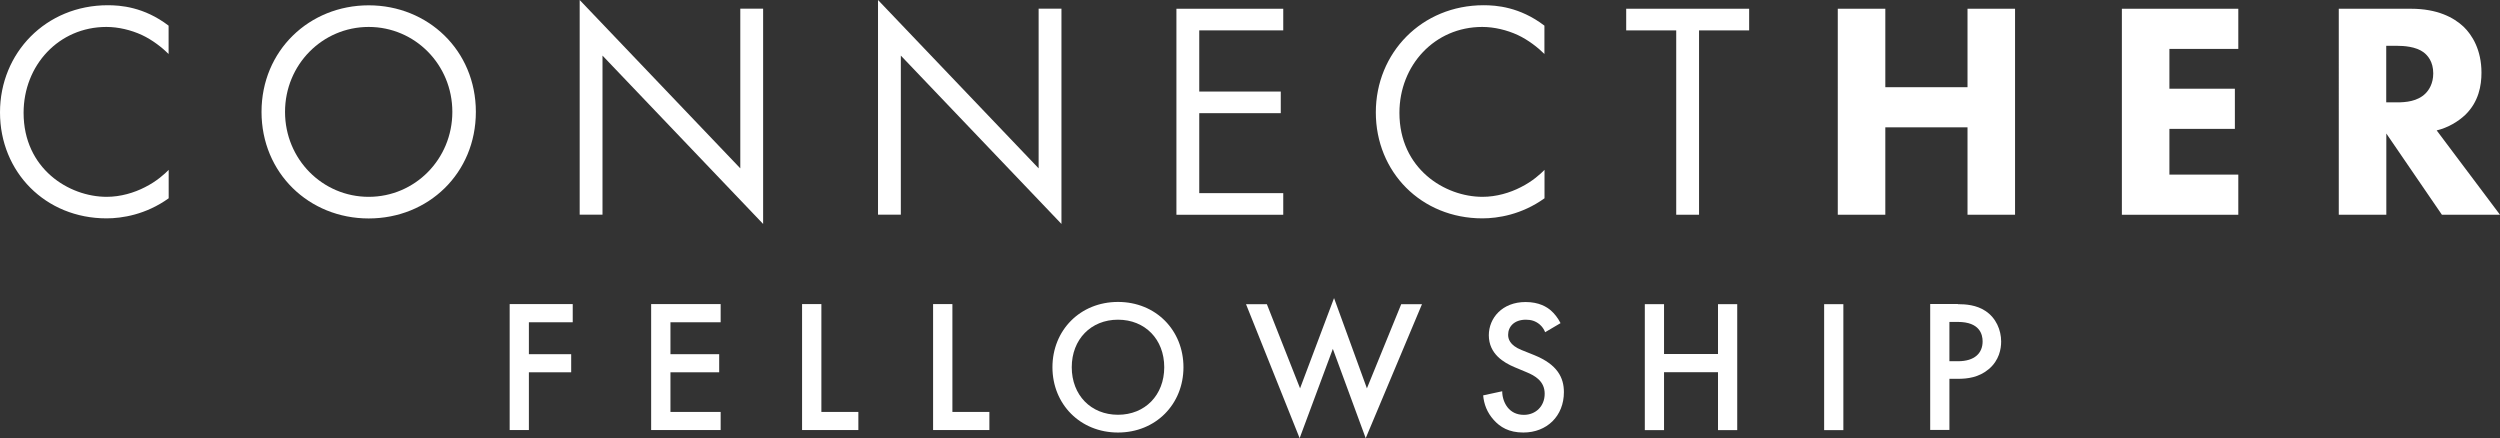
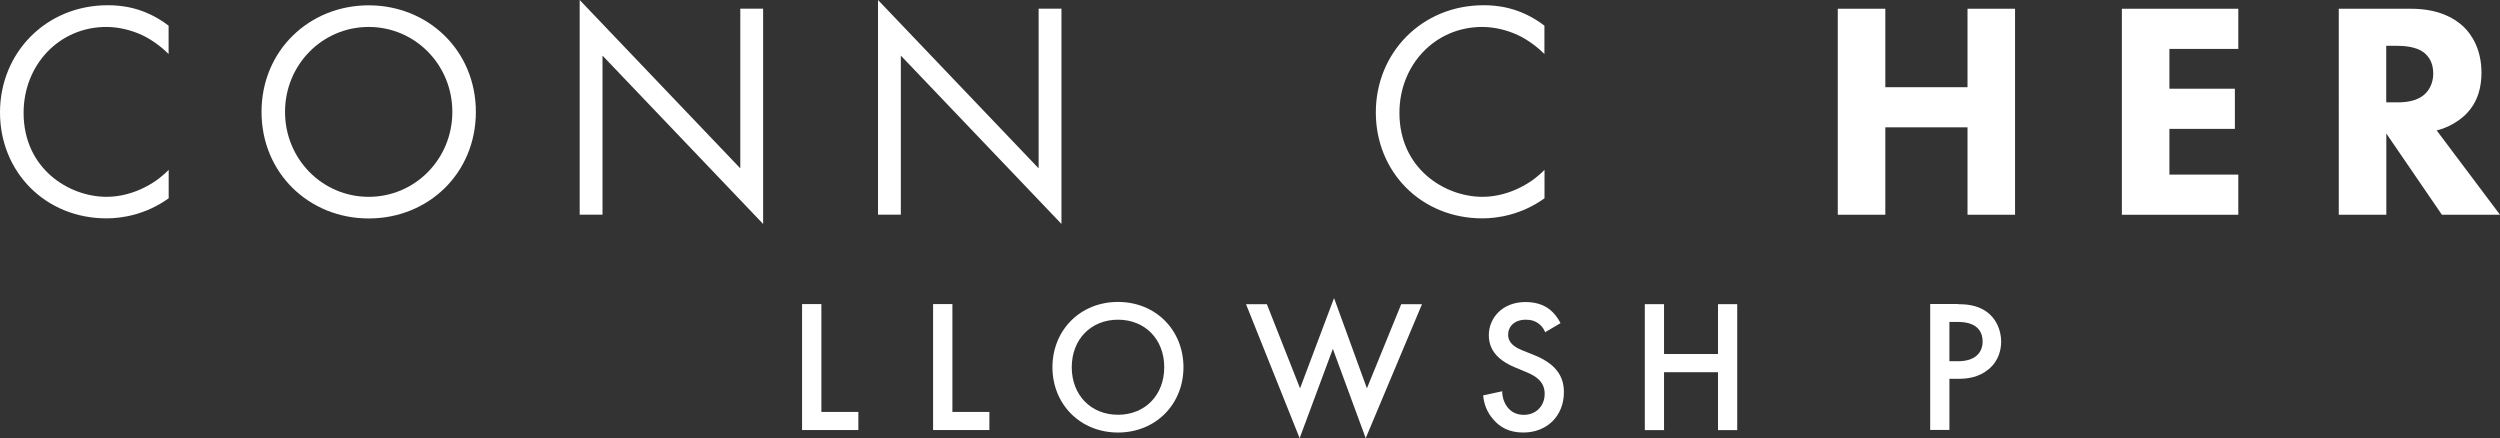
<svg xmlns="http://www.w3.org/2000/svg" id="Layer_2" data-name="Layer 2" viewBox="0 0 291.37 51.07">
  <rect x="0" y="0" width="291.37" height="51.07" fill="#333333" stroke="none" />
  <defs>
    <style>
      .cls-1 {
        fill: #fff;
      }
    </style>
  </defs>
  <g id="Layer_1-2" data-name="Layer 1">
    <g>
      <path class="cls-1" d="M19.67,6.31c-.76-.76-1.91-1.66-3.13-2.23-1.26-.58-2.74-.94-4.14-.94C6.86,3.14,2.75,7.6,2.75,13.15c0,6.52,5.29,9.79,9.68,9.79,1.62,0,3.2-.47,4.46-1.12,1.37-.68,2.34-1.58,2.77-2.02v3.31c-2.66,1.91-5.44,2.34-7.24,2.34C5.29,25.45,0,20.05,0,13.1S5.36.61,12.56.61c1.44,0,4.21.18,7.09,2.38v3.31h.02Z" />
      <path class="cls-1" d="M30.48,13.04c0-7.16,5.58-12.42,12.49-12.42s12.49,5.26,12.49,12.42-5.54,12.42-12.49,12.42-12.49-5.29-12.49-12.42ZM33.22,13.04c0,5.51,4.36,9.9,9.75,9.9s9.75-4.39,9.75-9.9-4.36-9.9-9.75-9.9-9.75,4.39-9.75,9.9Z" />
      <path class="cls-1" d="M67.56,25.02V0l18.72,19.62V1.01h2.66v25.09l-18.72-19.62v18.54h-2.66Z" />
      <path class="cls-1" d="M102.33,25.02V0l18.72,19.62V1.01h2.66v25.09l-18.72-19.62v18.54h-2.66Z" />
-       <path class="cls-1" d="M149.56,3.54h-9.79v7.13h9.5v2.52h-9.5v9.32h9.79v2.52h-12.45V1.02h12.45v2.52Z" />
      <path class="cls-1" d="M180.02,6.31c-.76-.76-1.91-1.66-3.13-2.23-1.26-.58-2.74-.94-4.14-.94-5.54,0-9.65,4.46-9.65,10.01,0,6.52,5.29,9.79,9.68,9.79,1.62,0,3.2-.47,4.46-1.12,1.37-.68,2.34-1.58,2.77-2.02v3.31c-2.66,1.91-5.44,2.34-7.24,2.34-7.13,0-12.42-5.4-12.42-12.35s5.36-12.49,12.56-12.49c1.44,0,4.21.18,7.09,2.38v3.31h.02Z" />
-       <path class="cls-1" d="M198.02,3.54v21.49h-2.66V3.54h-5.83V1.02h14.33v2.52h-5.84Z" />
      <path class="cls-1" d="M219.73,10.16h9.58V1.02h5.54v24.01h-5.54v-10.19h-9.58v10.19h-5.54V1.02h5.54v9.14Z" />
      <path class="cls-1" d="M260.87,5.7h-8.03v4.64h7.63v4.68h-7.63v5.33h8.03v4.68h-13.57V1.02h13.57v4.68Z" />
      <path class="cls-1" d="M281,1.02c3.06,0,4.97,1.01,6.12,2.09,1.01.97,2.09,2.7,2.09,5.36,0,1.51-.32,3.38-1.87,4.9-.83.79-2.02,1.51-3.35,1.83l7.38,9.83h-6.77l-6.48-9.47v9.47h-5.54V1.02h8.42ZM278.12,11.93h1.26c1.01,0,2.38-.11,3.31-1.04.4-.4.9-1.15.9-2.34,0-1.37-.65-2.09-1.12-2.45-.9-.68-2.34-.76-3.06-.76h-1.3v6.59h0Z" />
    </g>
    <g>
-       <path class="cls-1" d="M66.74,37.56h-5.1v3.72h4.93v2.11h-4.93v6.73h-2.24v-14.68h7.35v2.11h-.01Z" />
-       <path class="cls-1" d="M83.99,37.56h-5.85v3.72h5.68v2.11h-5.68v4.62h5.85v2.11h-8.1v-14.68h8.1v2.11h0Z" />
      <path class="cls-1" d="M95.73,35.45v12.56h4.31v2.11h-6.56v-14.68h2.25Z" />
      <path class="cls-1" d="M111,35.45v12.56h4.31v2.11h-6.56v-14.68h2.25Z" />
      <path class="cls-1" d="M137.93,42.8c0,4.31-3.23,7.61-7.63,7.61s-7.64-3.3-7.64-7.61,3.23-7.61,7.64-7.61,7.63,3.3,7.63,7.61ZM135.69,42.8c0-3.26-2.24-5.54-5.39-5.54s-5.39,2.29-5.39,5.54,2.24,5.54,5.39,5.54,5.39-2.29,5.39-5.54Z" />
      <path class="cls-1" d="M147.65,35.45l3.87,9.81,3.96-10.52,3.83,10.52,4-9.81h2.42l-6.56,15.62-3.83-10.41-3.87,10.41-6.25-15.62h2.43Z" />
      <path class="cls-1" d="M180.08,38.71c-.13-.33-.33-.64-.66-.92-.46-.37-.95-.53-1.58-.53-1.36,0-2.07.81-2.07,1.76,0,.44.15,1.21,1.58,1.78l1.47.59c2.71,1.1,3.45,2.64,3.45,4.31,0,2.79-1.98,4.71-4.73,4.71-1.69,0-2.71-.64-3.45-1.47-.79-.88-1.14-1.85-1.23-2.86l2.22-.48c0,.73.26,1.41.62,1.87.42.53,1.03.88,1.91.88,1.36,0,2.42-.99,2.42-2.46s-1.14-2.11-2.11-2.51l-1.41-.59c-1.21-.51-2.99-1.52-2.99-3.72,0-1.98,1.54-3.87,4.29-3.87,1.58,0,2.49.59,2.95.99.4.35.81.86,1.12,1.47l-1.8,1.06h0Z" />
      <path class="cls-1" d="M193.94,41.26h6.29v-5.81h2.24v14.68h-2.24v-6.75h-6.29v6.75h-2.24v-14.68h2.24v5.81Z" />
-       <path class="cls-1" d="M214.84,35.45v14.68h-2.24v-14.68h2.24Z" />
      <path class="cls-1" d="M228.19,35.45c.9,0,2.16.09,3.21.79,1.23.81,1.83,2.22,1.83,3.56,0,.86-.22,2.18-1.43,3.21-1.17.99-2.51,1.14-3.59,1.14h-1.01v5.96h-2.24v-14.68h3.23v.02ZM227.2,42.1h1.01c1.94,0,2.86-.95,2.86-2.31,0-.81-.33-2.27-2.88-2.27h-.99s0,4.58,0,4.58Z" />
    </g>
  </g>
</svg>